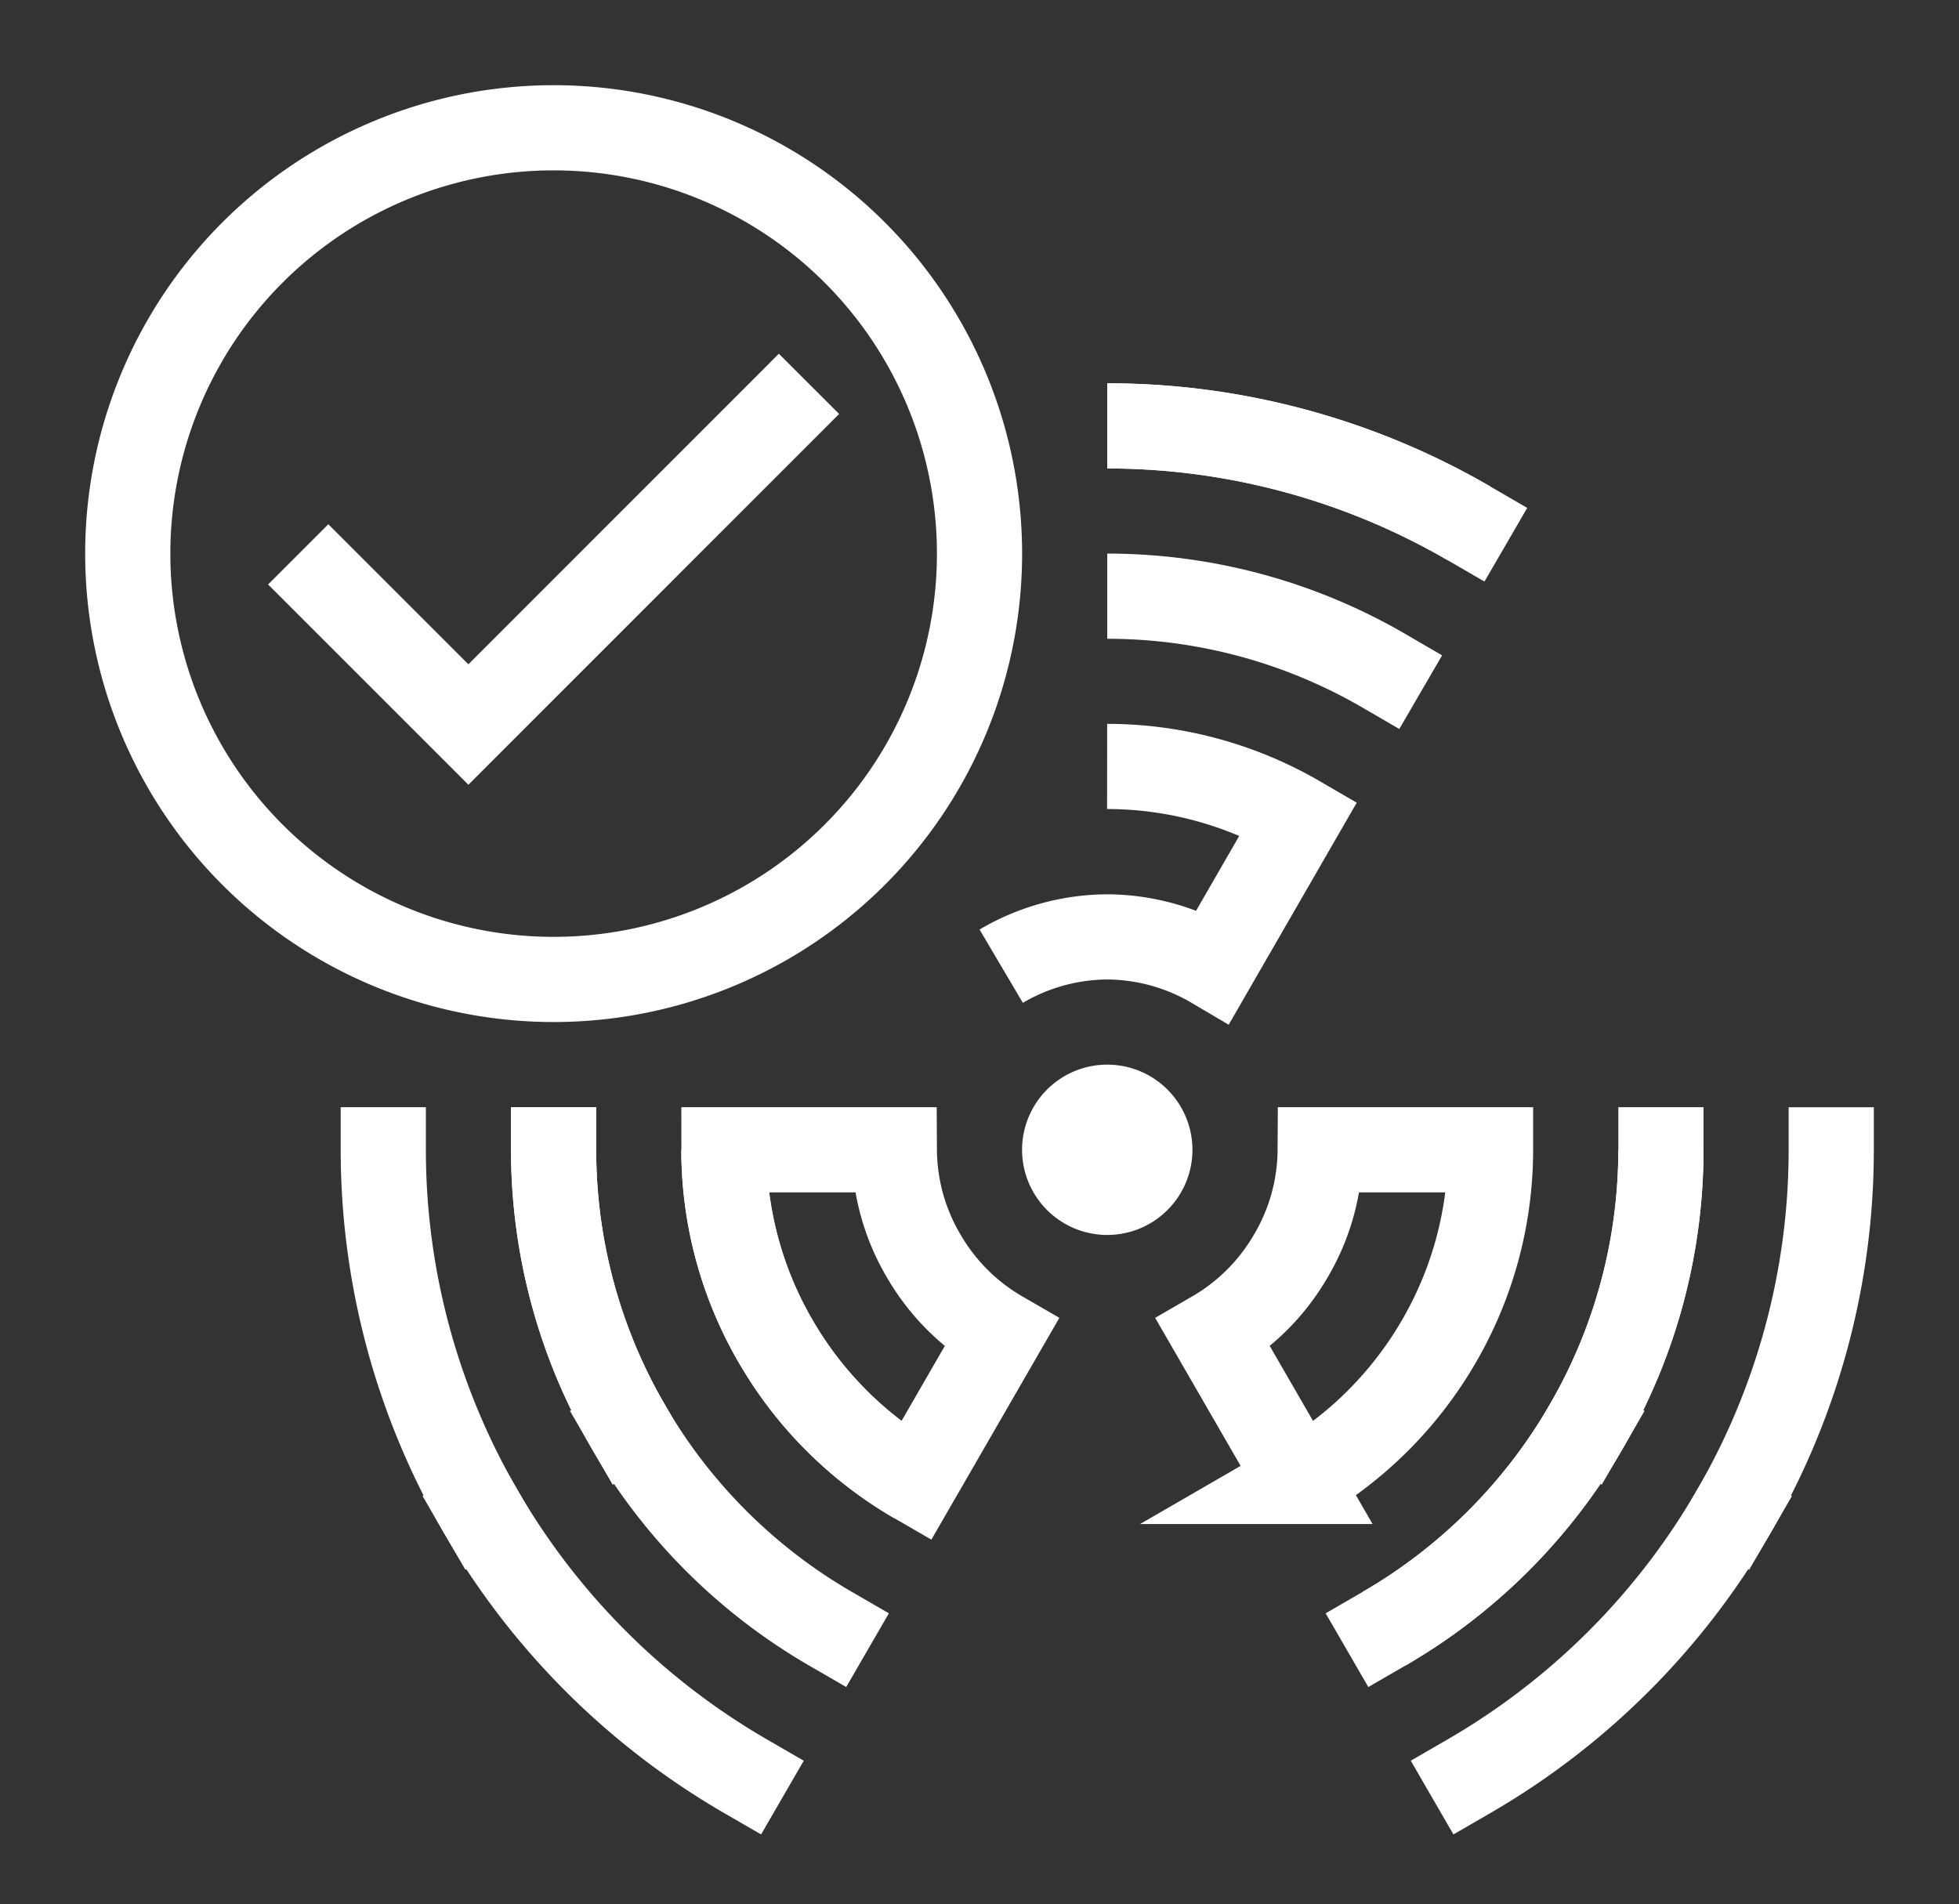
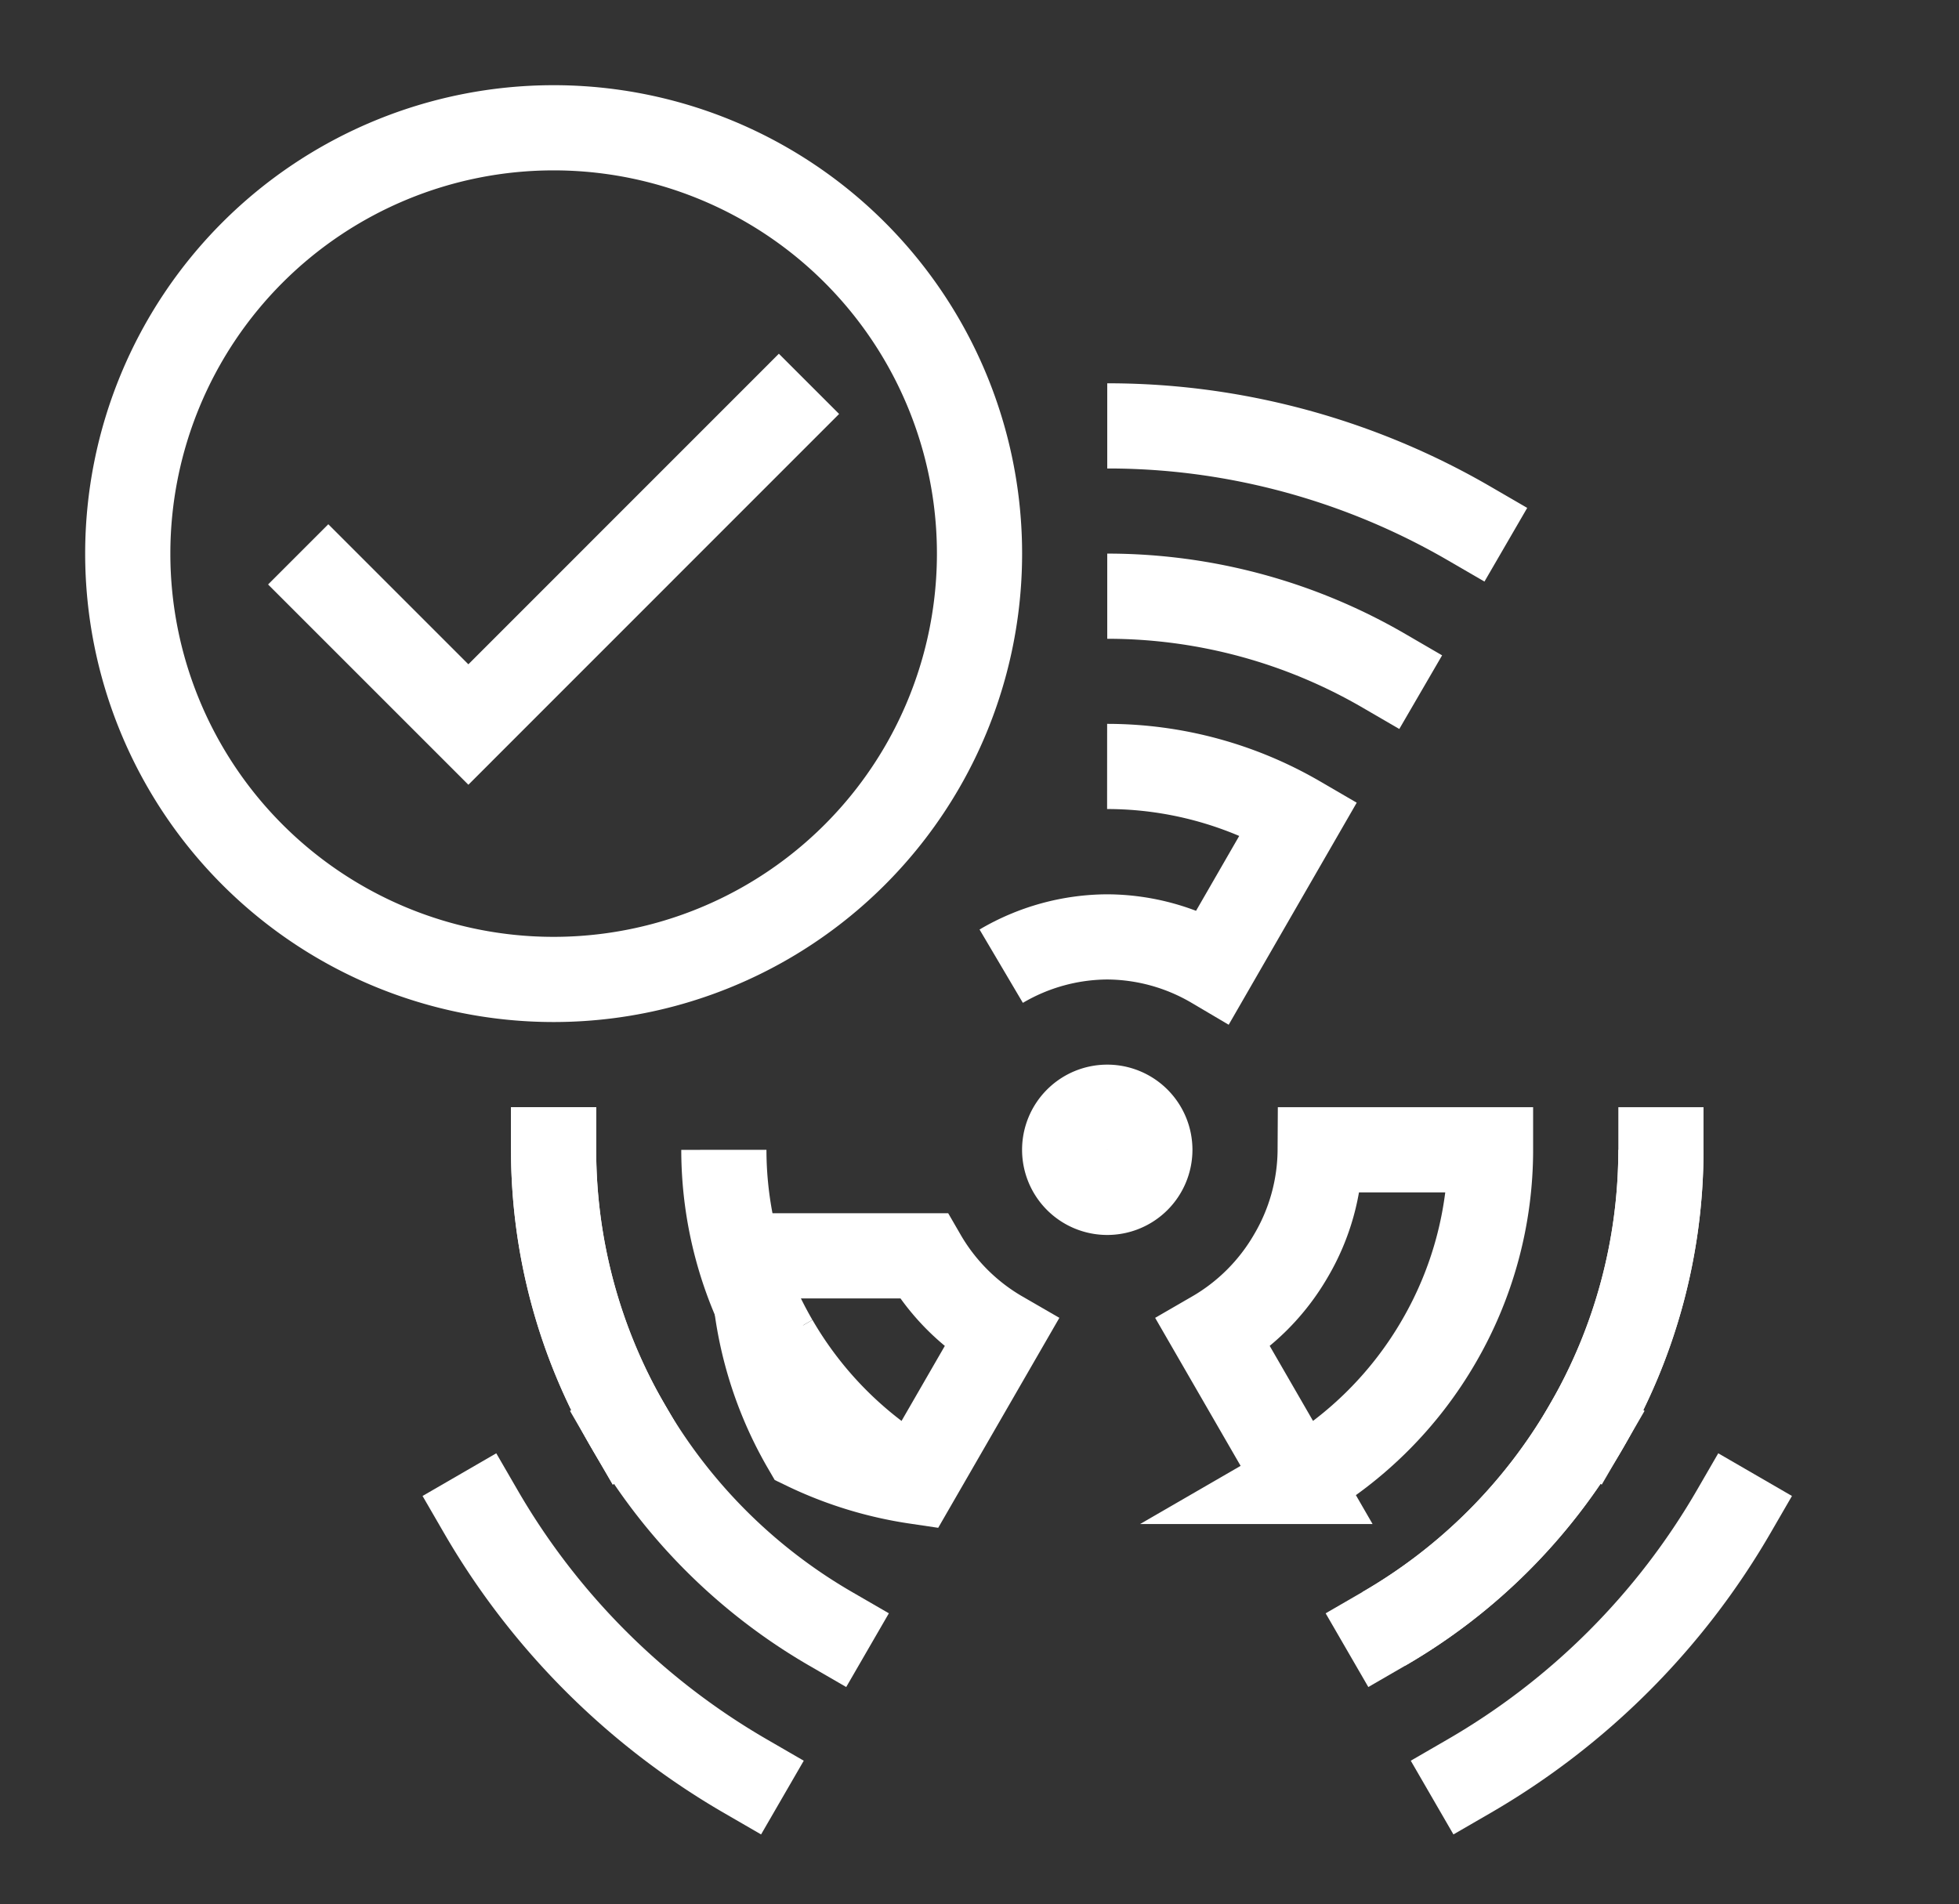
<svg xmlns="http://www.w3.org/2000/svg" width="60.597" height="58.9" viewBox="0 0 60.597 58.9">
  <rect x="0" y="0" width="60.597" height="58.9" fill="#333333" stroke="none" />
  <defs>
    <clipPath id="clip-path">
      <path id="Path_8281" data-name="Path 8281" d="M647.35-580.915h60.6v-58.9h-60.6Z" fill="none" />
    </clipPath>
    <clipPath id="clip-path-2">
      <path id="Path_8286" data-name="Path 8286" d="M681.6-616.1h14.973v-15.16H681.6Z" fill="none" />
    </clipPath>
  </defs>
  <g id="Group_3962" data-name="Group 3962" transform="translate(-1125.486 -2387.866)">
    <g id="Group_3648" data-name="Group 3648" transform="translate(478.136 3027.681)" clip-path="url(#clip-path)">
      <g id="Group_3630" data-name="Group 3630" transform="translate(651.302 -622.689)">
        <path id="Path_8263" data-name="Path 8263" d="M0,0A13.173,13.173,0,0,0,13.173,13.173,13.173,13.173,0,0,0,26.347,0,13.173,13.173,0,0,0,13.173-13.173,13.173,13.173,0,0,0,0,0Z" fill="none" stroke="#fff" stroke-width="2.635" />
      </g>
      <g id="Group_3631" data-name="Group 3631" transform="translate(680.283 -604.246)">
        <path id="Path_8264" data-name="Path 8264" d="M0,0A1.317,1.317,0,0,1,1.317-1.317,1.318,1.318,0,0,1,2.635,0,1.318,1.318,0,0,1,1.317,1.317,1.317,1.317,0,0,1,0,0Z" fill="none" stroke="#fff" stroke-width="2.635" />
      </g>
      <g id="Group_3632" data-name="Group 3632" transform="translate(692.789 -584.867)">
        <path id="Path_8265" data-name="Path 8265" d="M0,0A22.471,22.471,0,0,0,8.191-8.19" fill="none" stroke="#fff" stroke-linecap="square" stroke-width="2.635" />
      </g>
      <g id="Group_3633" data-name="Group 3633" transform="translate(696.42 -595.69)">
        <path id="Path_8266" data-name="Path 8266" d="M0,0A17.187,17.187,0,0,1-6.264,6.263" fill="none" stroke="#fff" stroke-linecap="square" stroke-width="2.635" />
      </g>
      <g id="Group_3634" data-name="Group 3634" transform="translate(659.206 -604.246)">
-         <path id="Path_8267" data-name="Path 8267" d="M0,0A22.266,22.266,0,0,0,3.015,11.188" fill="none" stroke="#fff" stroke-linecap="square" stroke-width="2.635" />
-       </g>
+         </g>
      <g id="Group_3635" data-name="Group 3635" transform="translate(666.781 -595.69)">
        <path id="Path_8268" data-name="Path 8268" d="M0,0A17.023,17.023,0,0,1-2.307-8.556" fill="none" stroke="#fff" stroke-linecap="square" stroke-width="2.635" />
      </g>
      <g id="Group_3636" data-name="Group 3636" transform="translate(700.98 -593.057)">
-         <path id="Path_8269" data-name="Path 8269" d="M0,0A22.266,22.266,0,0,0,3.015-11.188" fill="none" stroke="#fff" stroke-linecap="square" stroke-width="2.635" />
-       </g>
+         </g>
      <g id="Group_3637" data-name="Group 3637" transform="translate(698.726 -604.246)">
        <path id="Path_8270" data-name="Path 8270" d="M0,0A17.013,17.013,0,0,1-2.307,8.556" fill="none" stroke="#fff" stroke-width="2.635" />
      </g>
      <g id="Group_3638" data-name="Group 3638" transform="translate(662.221 -593.057)">
        <path id="Path_8271" data-name="Path 8271" d="M0,0A22.471,22.471,0,0,0,8.191,8.19" fill="none" stroke="#fff" stroke-linecap="square" stroke-width="2.635" />
      </g>
      <g id="Group_3639" data-name="Group 3639" transform="translate(673.045 -589.427)">
        <path id="Path_8272" data-name="Path 8272" d="M0,0A17.18,17.18,0,0,1-6.264-6.263" fill="none" stroke="#fff" stroke-linecap="square" stroke-width="2.635" />
      </g>
      <g id="Group_3640" data-name="Group 3640" transform="translate(671.341 -598.322)">
        <path id="Path_8273" data-name="Path 8273" d="M0,0A11.791,11.791,0,0,1-1.6-5.923" fill="none" stroke="#fff" stroke-width="2.635" />
      </g>
      <g id="Group_3641" data-name="Group 3641" transform="translate(664.475 -604.246)">
        <path id="Path_8274" data-name="Path 8274" d="M0,0A17.013,17.013,0,0,0,2.307,8.556" fill="none" stroke="#fff" stroke-linecap="square" stroke-width="2.635" />
      </g>
      <g id="Group_3642" data-name="Group 3642" transform="translate(690.156 -589.427)">
        <path id="Path_8275" data-name="Path 8275" d="M0,0A17.18,17.18,0,0,0,6.264-6.263" fill="none" stroke="#fff" stroke-width="2.635" />
      </g>
      <g id="Group_3643" data-name="Group 3643" transform="translate(696.42 -595.69)">
        <path id="Path_8276" data-name="Path 8276" d="M0,0A17.023,17.023,0,0,0,2.307-8.556" fill="none" stroke="#fff" stroke-linecap="square" stroke-width="2.635" />
      </g>
      <g id="Group_3644" data-name="Group 3644" transform="translate(675.678 -593.986)">
        <path id="Path_8277" data-name="Path 8277" d="M0,0A11.9,11.9,0,0,1-4.337-4.337" fill="none" stroke="#fff" stroke-width="2.635" />
      </g>
      <g id="Group_3645" data-name="Group 3645" transform="translate(678.32 -609.926)">
        <path id="Path_8278" data-name="Path 8278" d="M0,0A6.52,6.52,0,0,1,3.28-.906,6.52,6.52,0,0,1,6.56,0L9.2-4.579a11.789,11.789,0,0,0-5.924-1.6" fill="none" stroke="#fff" stroke-width="2.635" />
      </g>
      <g id="Group_3646" data-name="Group 3646" transform="translate(675.92 -600.966)">
-         <path id="Path_8279" data-name="Path 8279" d="M0,0A6.52,6.52,0,0,1-.906-3.28h-5.27a11.791,11.791,0,0,0,1.6,5.924A11.886,11.886,0,0,0-.242,6.979L2.4,2.4A6.564,6.564,0,0,1,0,0Z" fill="none" stroke="#fff" stroke-width="2.635" />
+         <path id="Path_8279" data-name="Path 8279" d="M0,0h-5.27a11.791,11.791,0,0,0,1.6,5.924A11.886,11.886,0,0,0-.242,6.979L2.4,2.4A6.564,6.564,0,0,1,0,0Z" fill="none" stroke="#fff" stroke-width="2.635" />
      </g>
      <g id="Group_3647" data-name="Group 3647" transform="translate(688.187 -604.246)">
        <path id="Path_8280" data-name="Path 8280" d="M0,0A6.52,6.52,0,0,1-.906,3.28a6.574,6.574,0,0,1-2.4,2.4l2.644,4.579A11.881,11.881,0,0,0,3.673,5.923,11.787,11.787,0,0,0,5.269,0Z" fill="none" stroke="#fff" stroke-width="2.635" />
      </g>
    </g>
    <g id="Group_3649" data-name="Group 3649" transform="translate(1134.71 2405.015)">
      <path id="Path_8282" data-name="Path 8282" d="M0,0,5.264,5.264,15.8-5.275" fill="none" stroke="#fff" stroke-width="2.635" />
    </g>
    <g id="Group_3653" data-name="Group 3653" transform="translate(478.136 3027.681)" clip-path="url(#clip-path-2)">
      <g id="Group_3650" data-name="Group 3650" transform="translate(692.79 -623.625)">
-         <path id="Path_8283" data-name="Path 8283" d="M0,0A22.267,22.267,0,0,0-11.189-3.015h0" fill="none" stroke="#fff" stroke-width="2.635" />
-       </g>
+         </g>
      <g id="Group_3651" data-name="Group 3651" transform="translate(690.157 -619.065)">
        <path id="Path_8284" data-name="Path 8284" d="M0,0A17.029,17.029,0,0,0-8.556-2.307h0" fill="none" stroke="#fff" stroke-linecap="square" stroke-width="2.635" />
      </g>
      <g id="Group_3652" data-name="Group 3652" transform="translate(692.79 -623.625)">
        <path id="Path_8285" data-name="Path 8285" d="M0,0A22.351,22.351,0,0,0-7.671-2.736a22.044,22.044,0,0,0-3.518-.279" fill="none" stroke="#fff" stroke-linecap="square" stroke-width="2.635" />
      </g>
    </g>
  </g>
</svg>